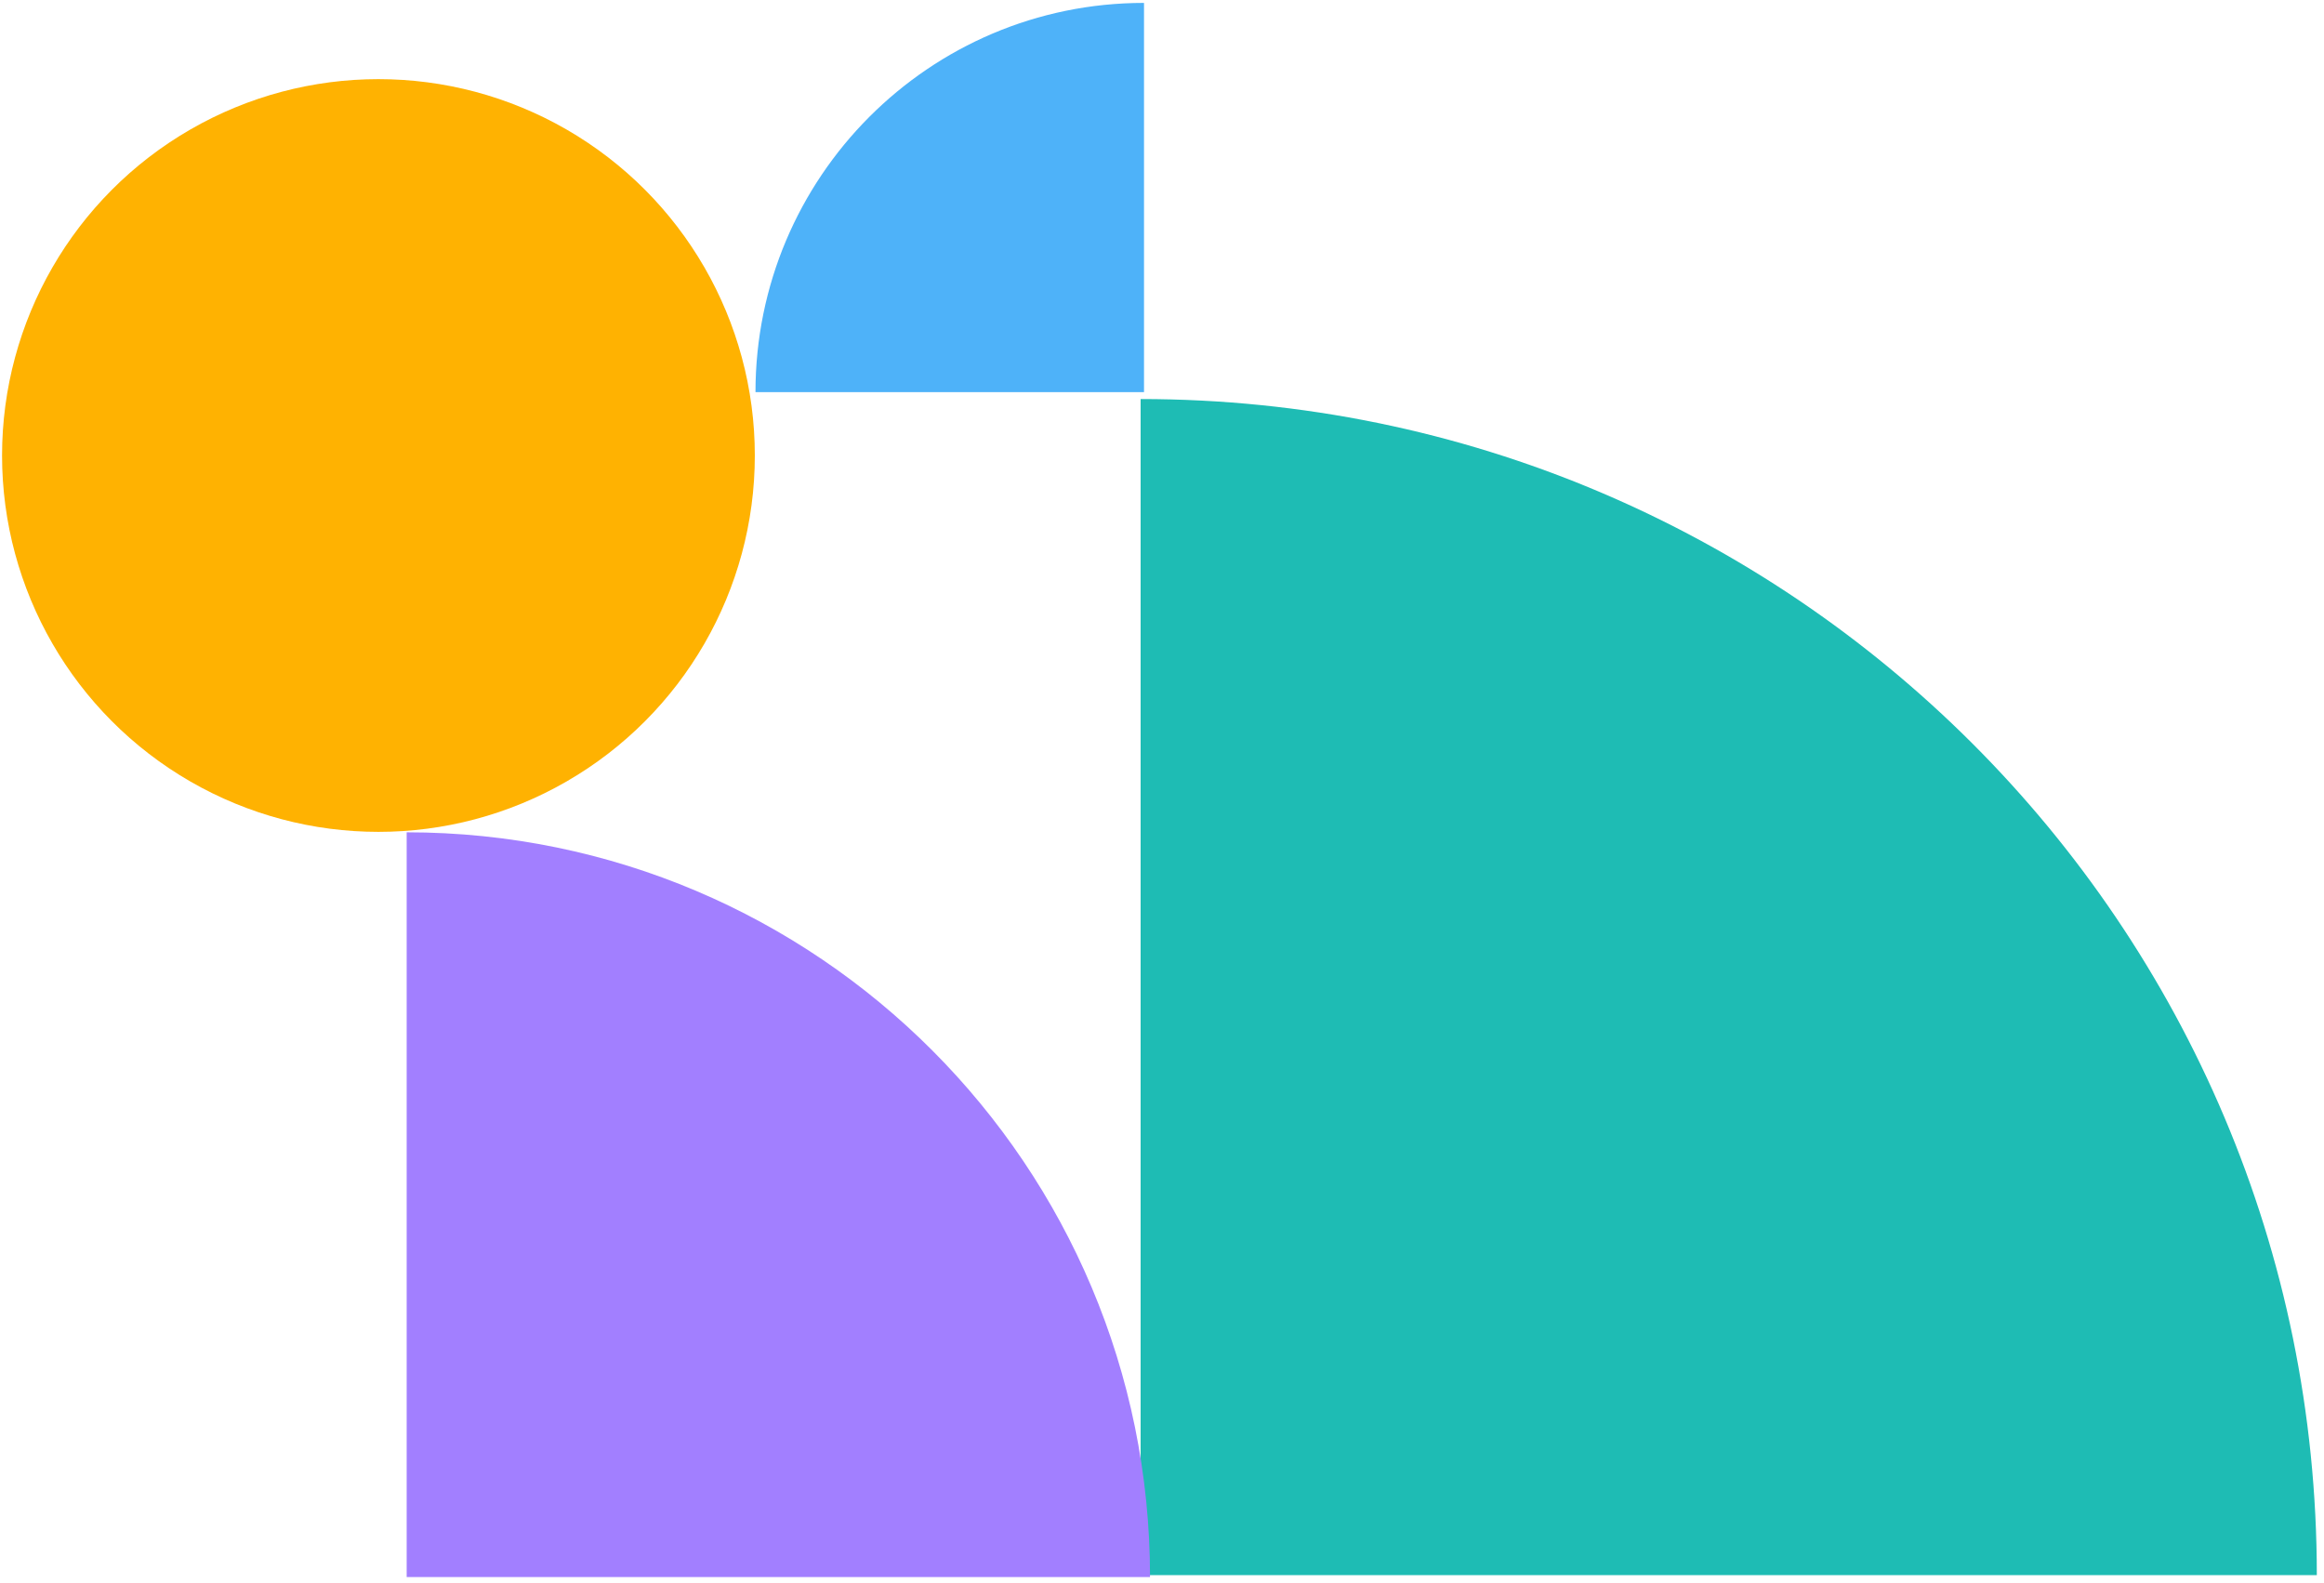
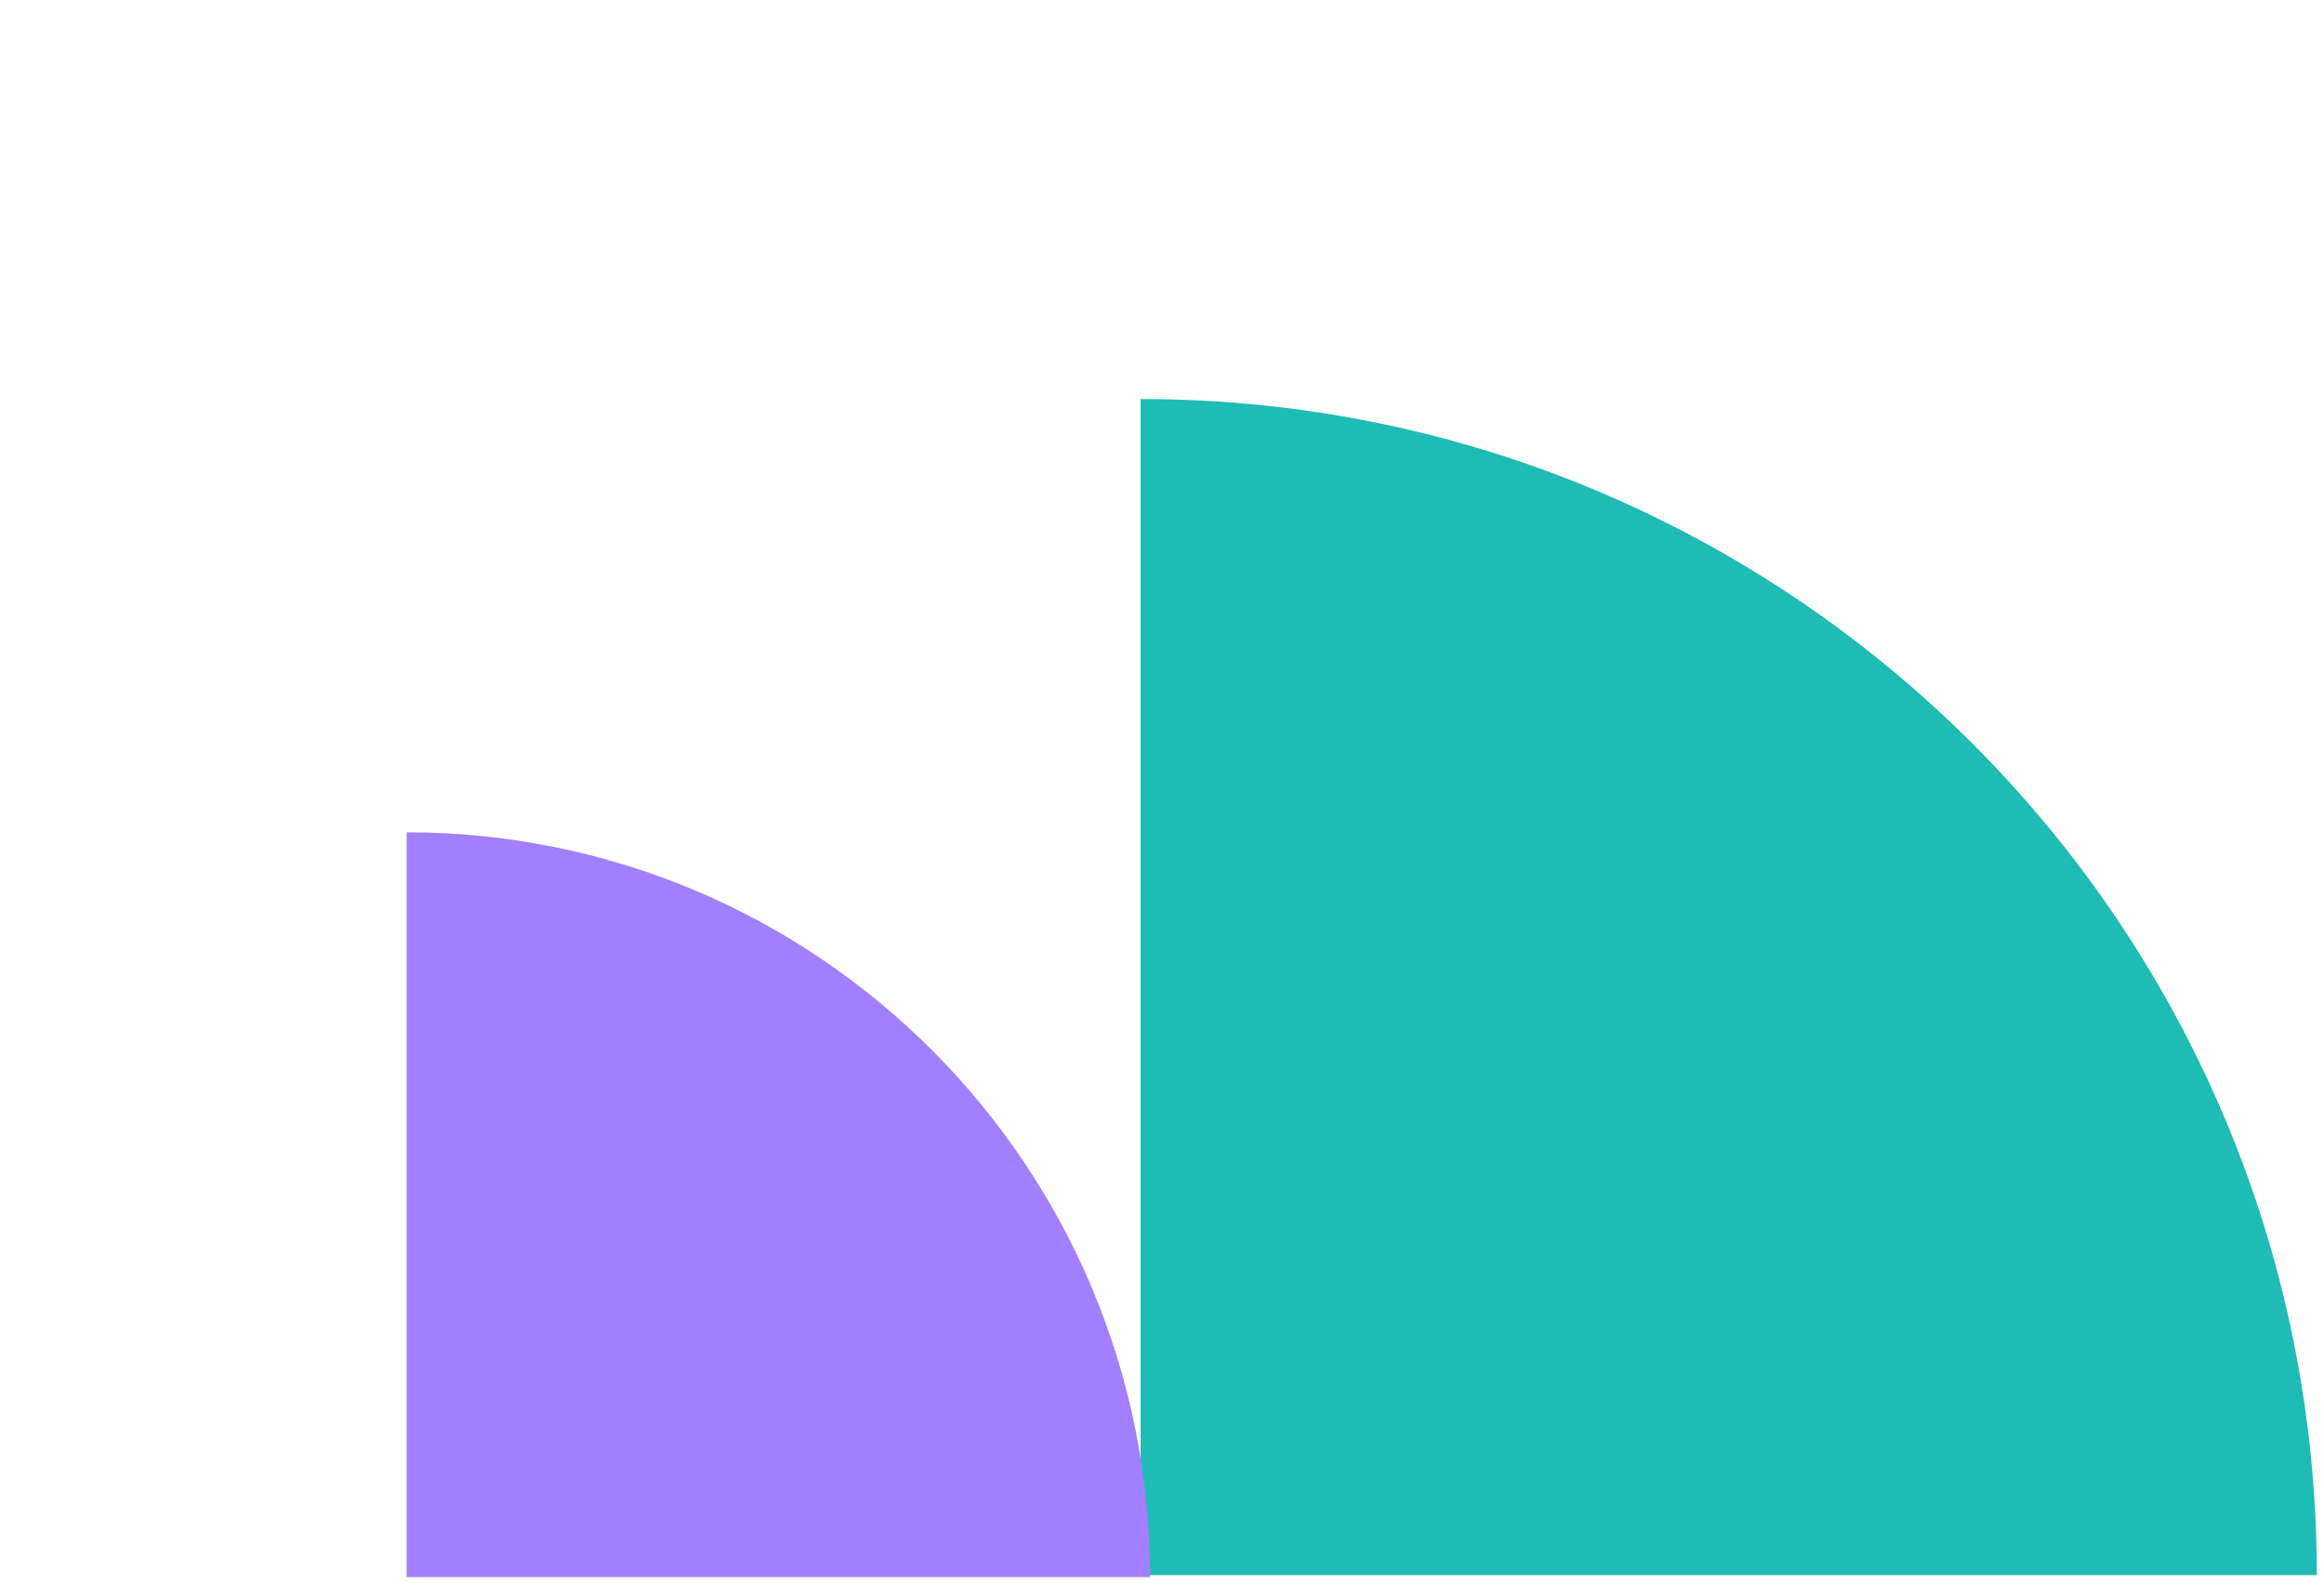
<svg xmlns="http://www.w3.org/2000/svg" width="323" height="220" viewBox="0 0 323 220" fill="none">
  <path d="M158.529 55.465V218.938H322.002C322.002 128.57 248.766 55.465 158.529 55.465Z" fill="#1EBCB4" />
-   <circle cx="52.597" cy="63.312" r="52.312" fill="#FFB201" />
  <path d="M56.521 115.686L56.521 219.2H159.836C159.836 162.089 113.632 115.686 56.521 115.686Z" fill="#A27FFF" />
-   <path d="M159 0.404V54.508L105 54.508C105 24.658 129.15 0.404 159 0.404Z" fill="#4EB2F9" />
</svg>